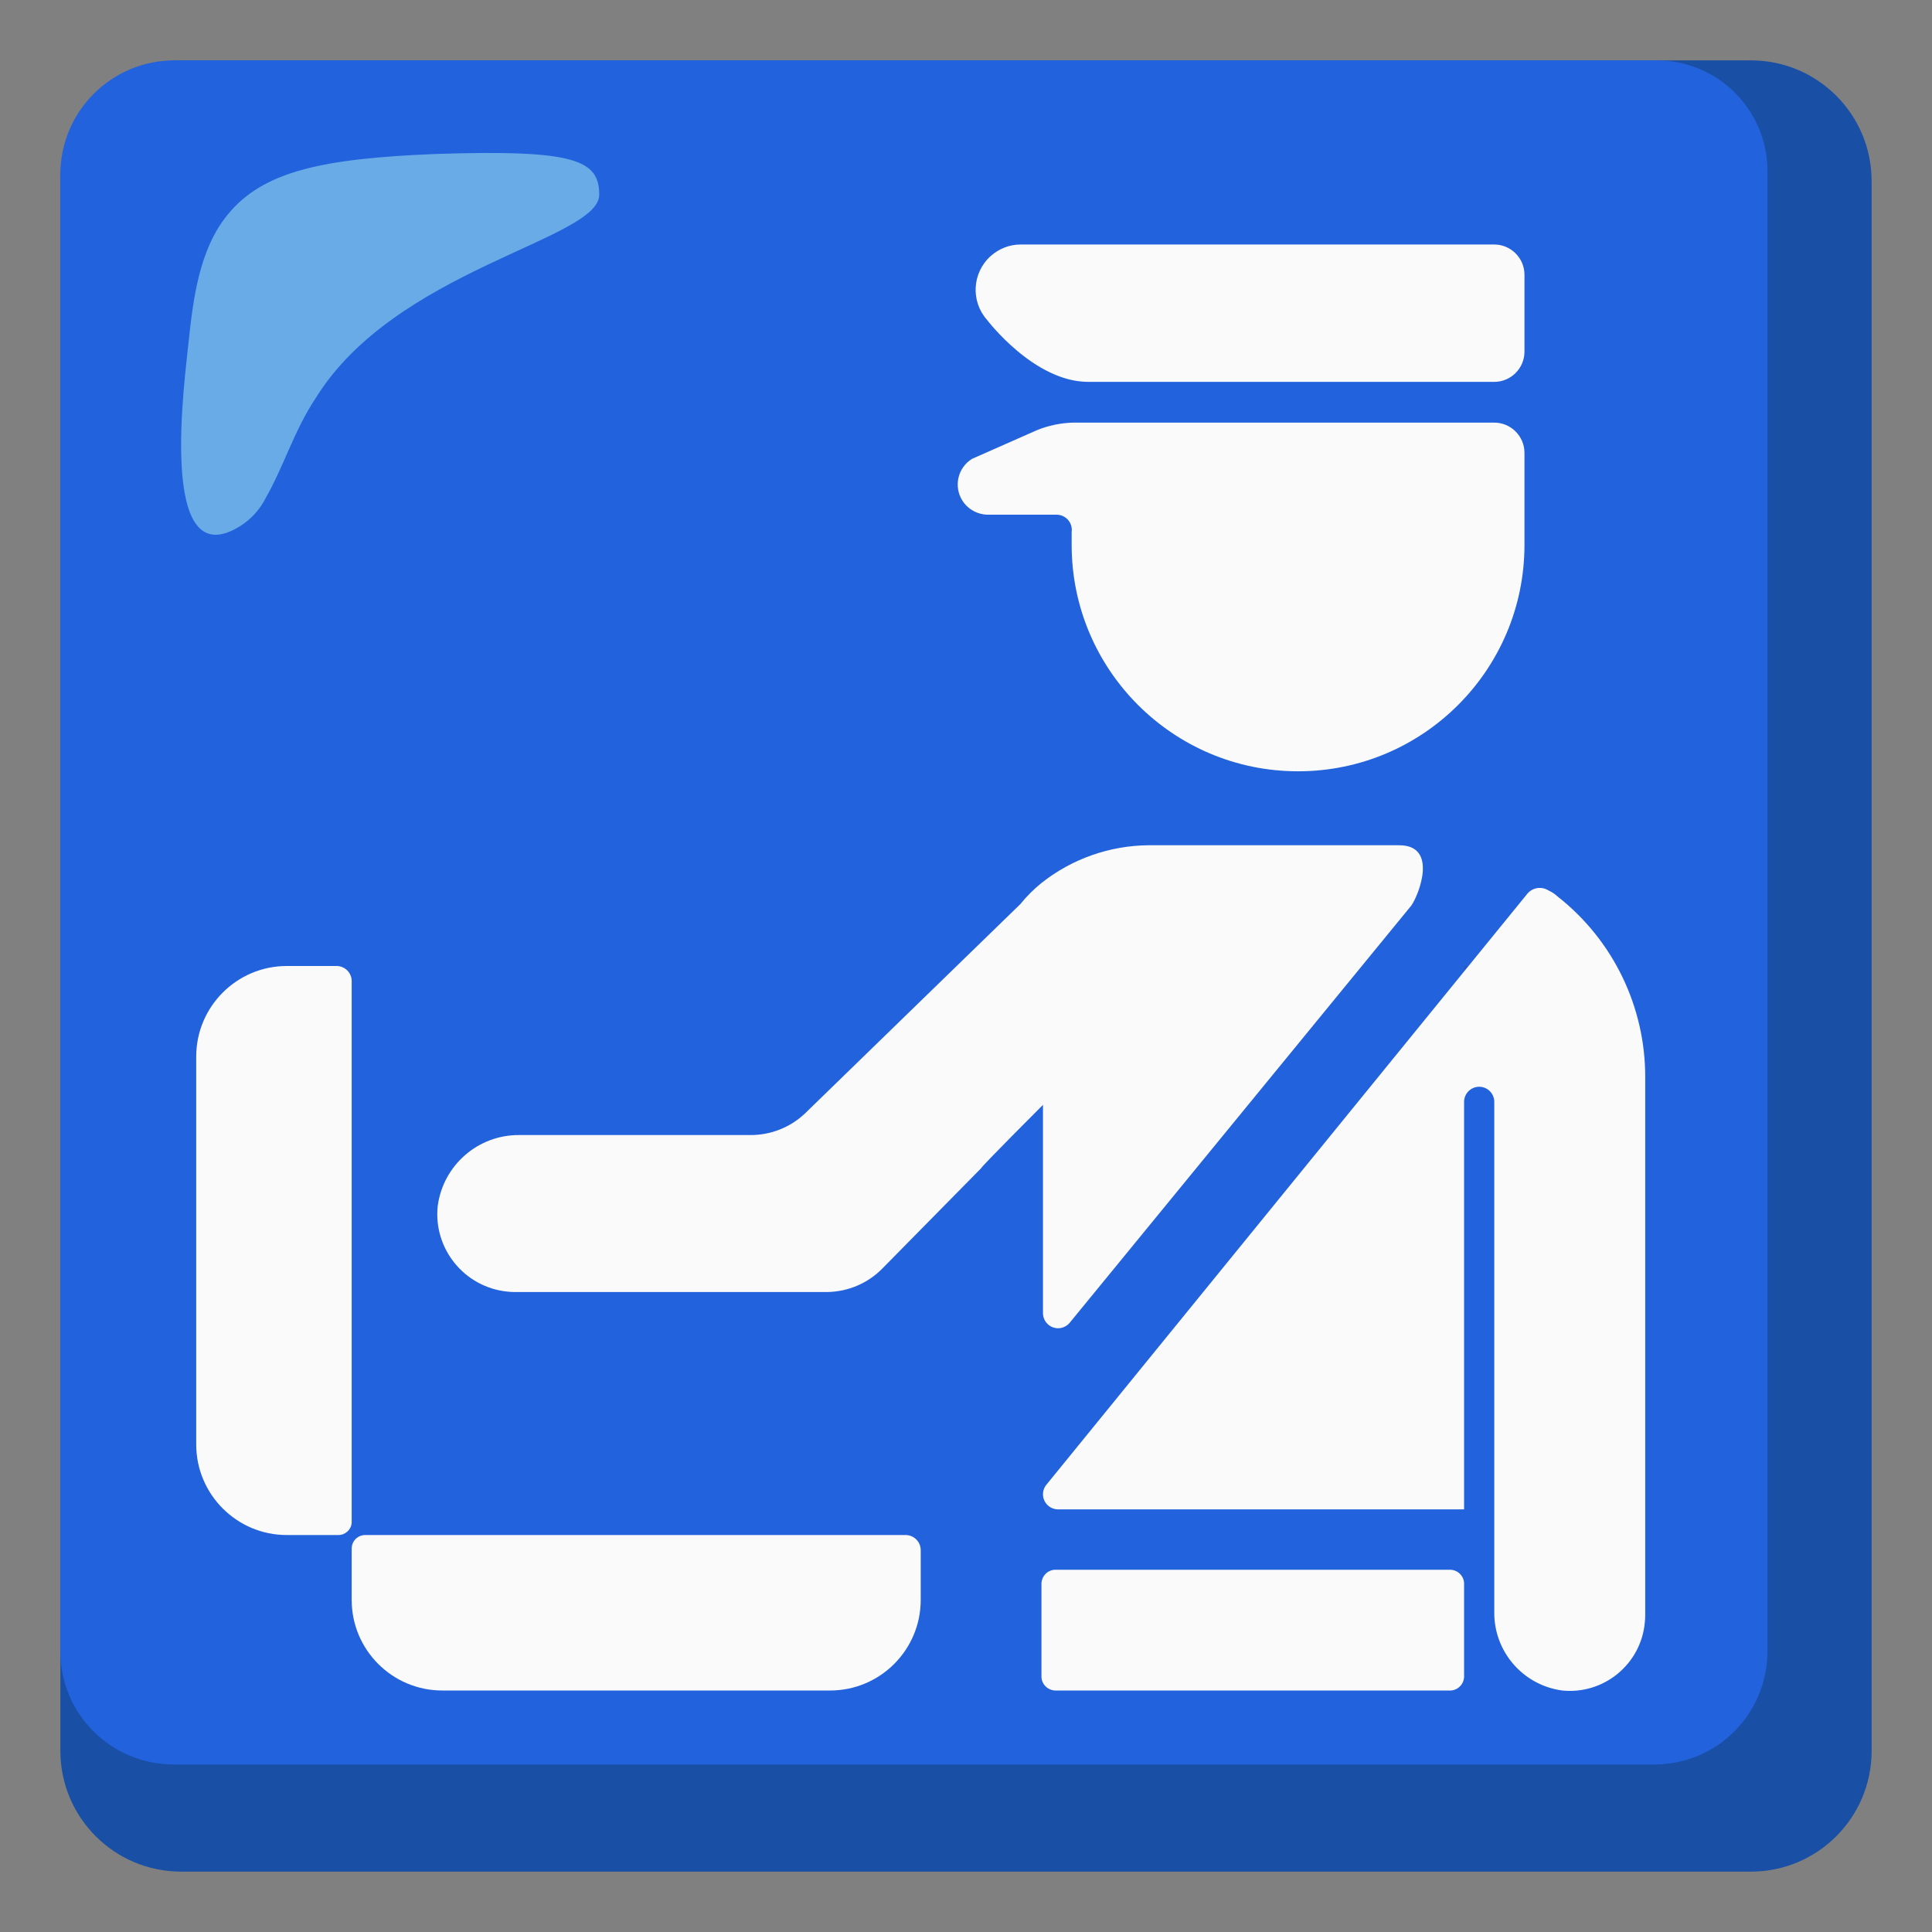
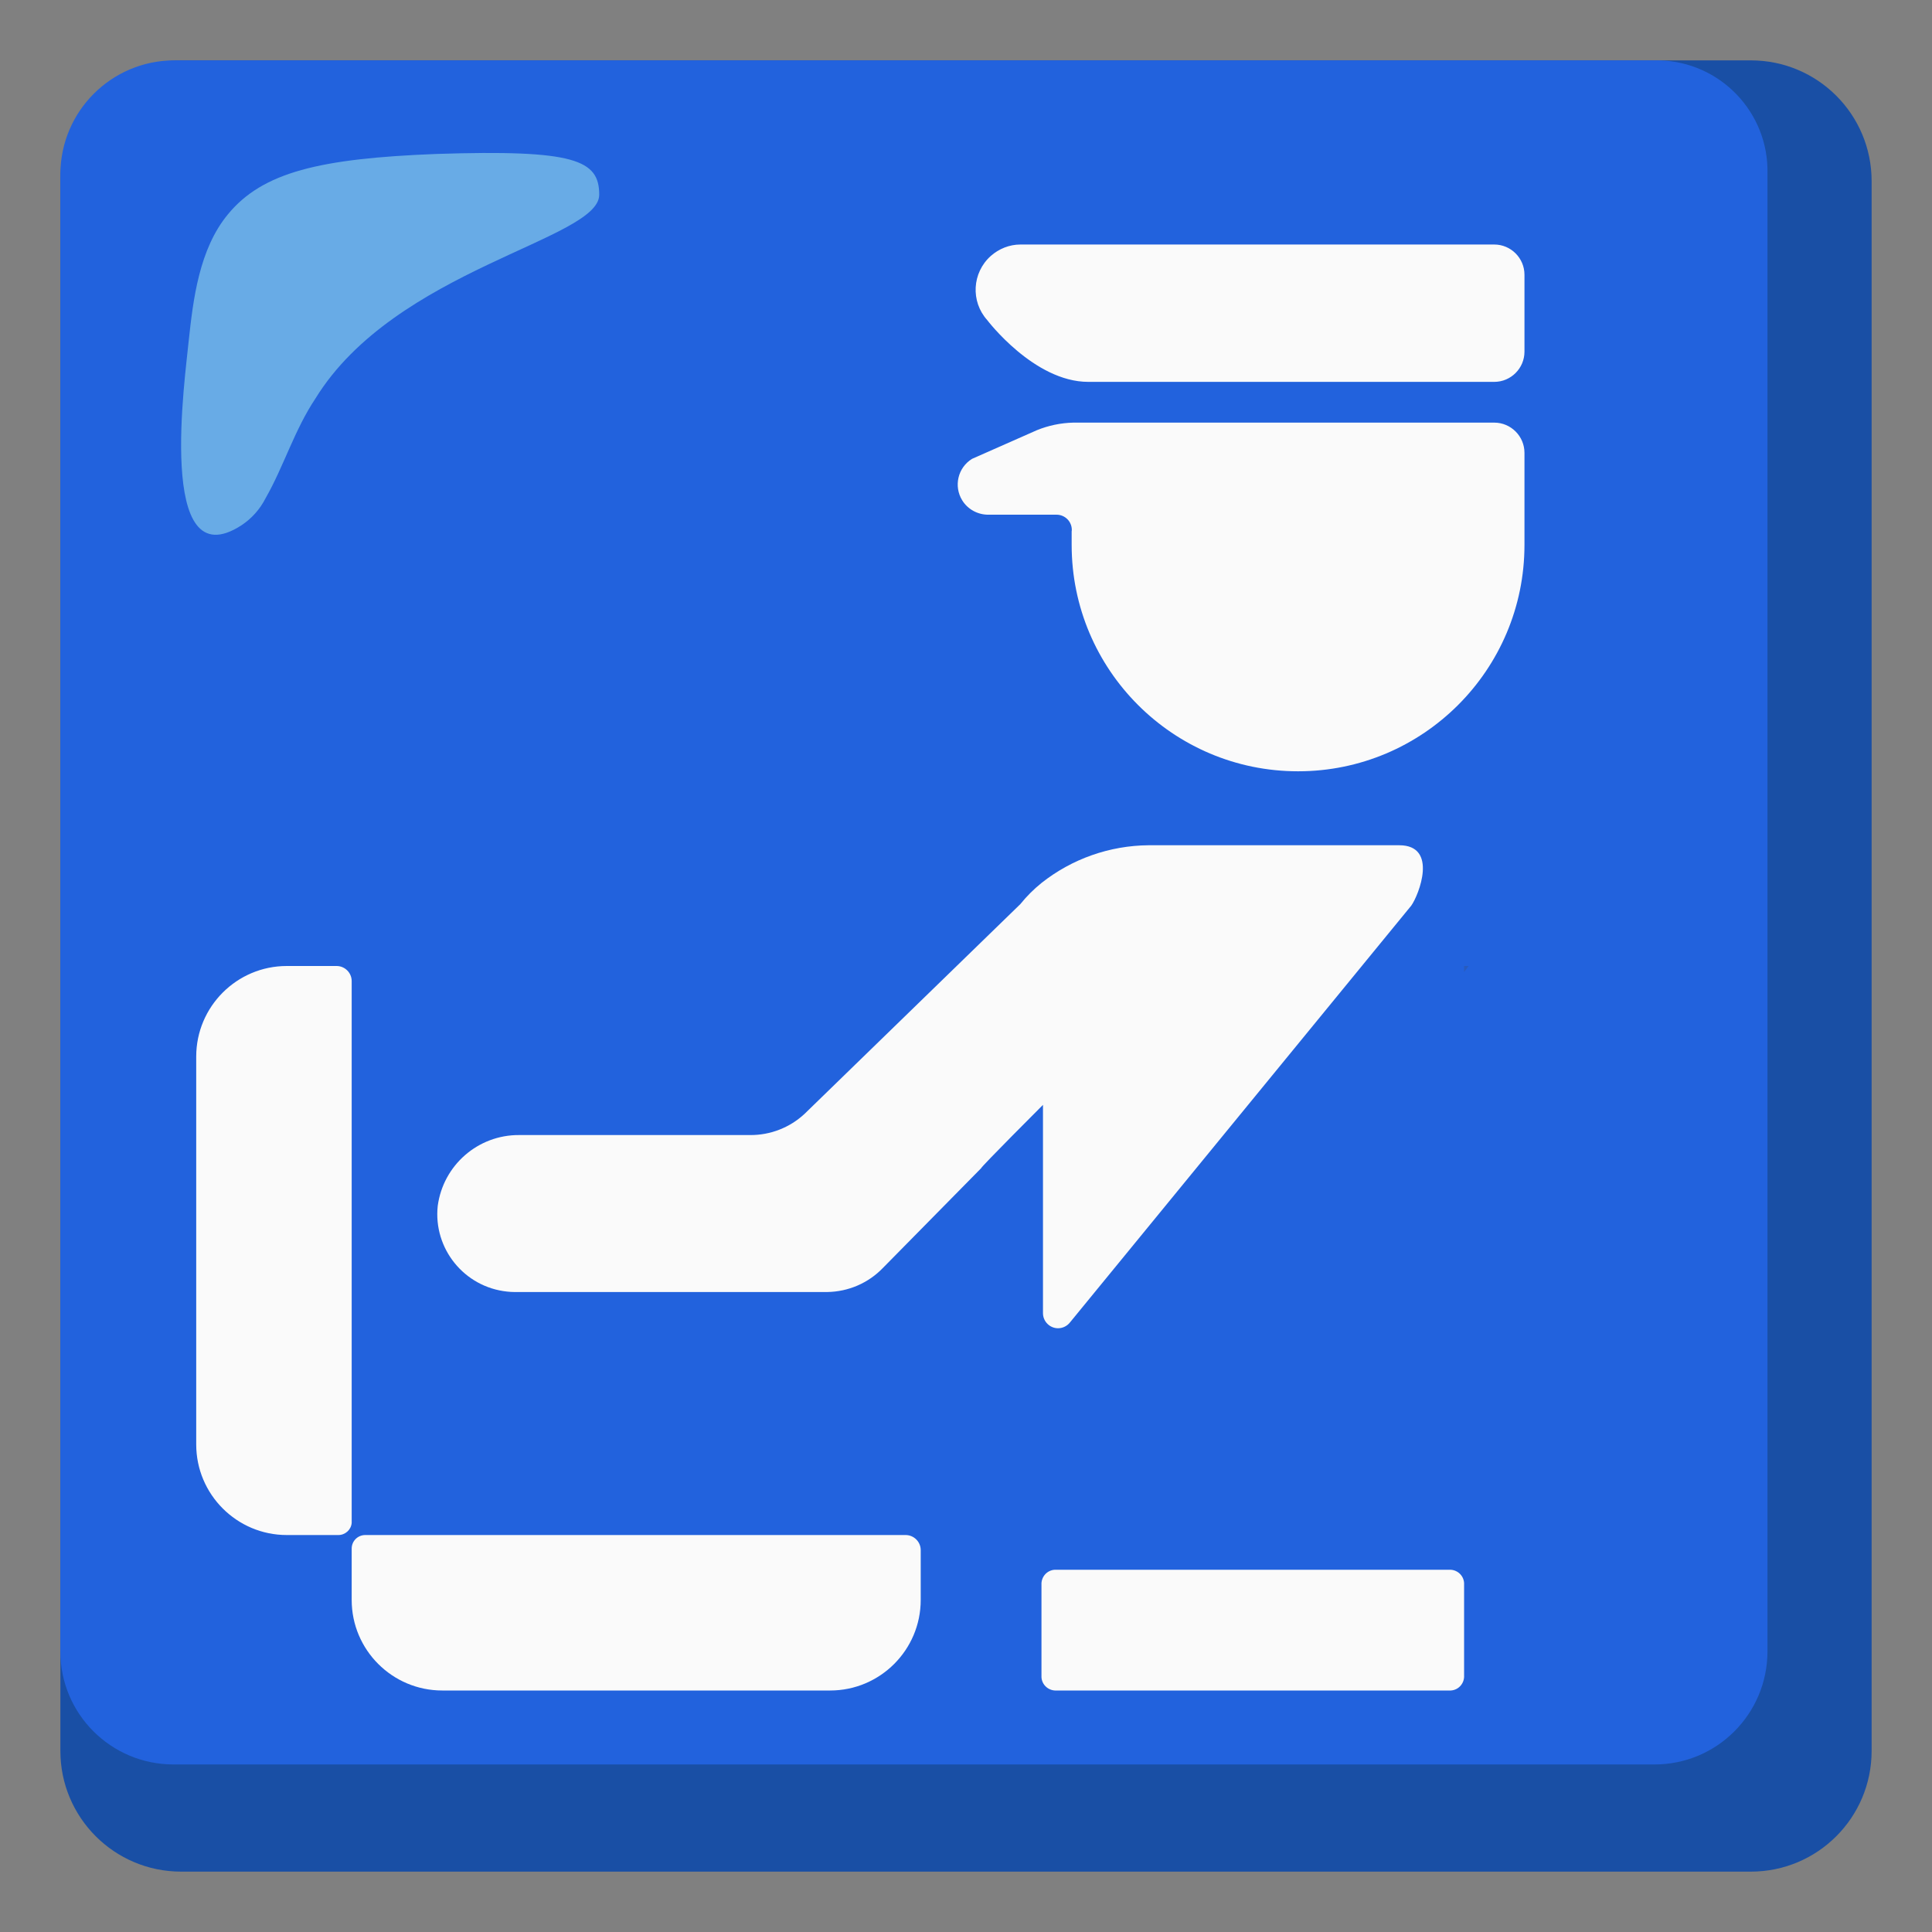
<svg xmlns="http://www.w3.org/2000/svg" version="1.1" id="Layer_2" x="0px" y="0px" viewBox="0 0 128 128" style="enable-background:new 0 0 128 128;" xml:space="preserve">
  <rect x="0" y="0" width="128" height="128" fill="#808080" stroke="none" />
  <g>
    <path style="fill:#194FA5;" d="M116,4H12c-4.42,0-8,3.58-8,8v104c0,4.42,3.58,8,8,8h104c4.42,0,8-3.58,8-8V12   C124,7.58,120.42,4,116,4z" />
    <path style="fill:#2262DD;" d="M109.7,4H11.5C7.37,4.03,4.03,7.37,4,11.5v97.9c-0.01,4.14,3.34,7.49,7.48,7.5c0.01,0,0.01,0,0.02,0   h98.1c4.14,0.01,7.49-3.34,7.5-7.48c0-0.01,0-0.01,0-0.02V11.5c0.09-4.05-3.13-7.41-7.18-7.5C109.85,4,109.77,4,109.7,4z" />
    <path style="fill:#68ABE6;" d="M39.7,12.9c0-2.3-1.6-3-10.8-2.7c-7.7,0.3-11.5,1.2-13.8,4c-1.9,2.3-2.3,5.6-2.6,8.4   c-0.2,2.2-2.2,15.9,3.5,12.2c0.68-0.45,1.23-1.07,1.6-1.8c1.2-2.1,1.9-4.5,3.3-6.6C26.2,17.8,39.7,15.9,39.7,12.9z" />
    <g style="opacity:0.2;">
      <polygon style="fill:#424242;" points="97,64.4 97.3,64 97,64   " />
    </g>
    <path style="fill:#FAFAFA;" d="M65.4,21.2c-1.1-1.23-1-3.13,0.24-4.24c0.54-0.48,1.24-0.76,1.96-0.76H99c1.1,0,2,0.9,2,2v5.1   c0,1.1-0.9,2-2,2H72.1C68.5,25.3,65.4,21.2,65.4,21.2z" />
    <path style="fill:#FAFAFA;" d="M96,112H70c-0.52,0.03-0.97-0.36-1-0.88c0-0.04,0-0.08,0-0.12v-6c-0.03-0.52,0.36-0.97,0.88-1   c0.04,0,0.08,0,0.12,0h26c0.52-0.03,0.97,0.36,1,0.88c0,0.04,0,0.08,0,0.12v6c0.03,0.52-0.36,0.97-0.88,1   C96.08,112,96.04,112,96,112z" />
    <path style="fill:#FAFAFA;" d="M101,30c0-1.1-0.9-2-2-2H71.1c-0.82,0.02-1.64,0.19-2.4,0.5l-4.3,1.9   c-0.94,0.58-1.23,1.81-0.65,2.75c0.37,0.6,1.04,0.96,1.75,0.95H70c0.55,0,1,0.44,1.01,0.99c0,0.04,0,0.07-0.01,0.11v0.9   c0,8.28,6.72,15,15,15s15-6.72,15-15V30z" />
    <path style="fill:#FAFAFA;" d="M69.1,73.2V87c0,0.55,0.45,1,1,1c0.31,0,0.61-0.15,0.8-0.4L93.5,60c0.5-0.7,1.8-4-0.8-4H76.1   c-2.58,0.02-5.08,0.9-7.1,2.5c-0.52,0.42-0.98,0.88-1.4,1.4L53.3,73.8c-0.98,0.91-2.27,1.41-3.6,1.4H34.4   c-2.73-0.02-5.04,2-5.4,4.7c-0.3,2.83,1.76,5.37,4.59,5.67c0.17,0.02,0.34,0.03,0.51,0.03h20.7c1.4-0.02,2.73-0.59,3.7-1.6l6.5-6.6   C65,77.3,69.1,73.2,69.1,73.2z" />
-     <path style="fill:#FAFAFA;" d="M103.2,59.4c-0.18-0.17-0.38-0.3-0.6-0.4c-0.45-0.29-1.05-0.21-1.4,0.2L69.3,98.4   c-0.33,0.44-0.24,1.07,0.2,1.4c0.17,0.13,0.38,0.2,0.6,0.2H97V73c0-0.55,0.45-1,1-1s1,0.45,1,1v33.8c-0.03,2.62,1.9,4.85,4.5,5.2   c2.75,0.28,5.2-1.73,5.47-4.47c0.02-0.17,0.03-0.35,0.03-0.53V71.4C109.02,66.72,106.88,62.29,103.2,59.4z" />
    <path style="fill:#FAFAFA;" d="M23.3,106v-3.4c0-0.5,0.4-0.9,0.9-0.9l0,0H60c0.55,0,1,0.45,1,1v3.3c0,3.31-2.69,6-6,6H29.3   C25.99,112,23.3,109.31,23.3,106z" />
    <path style="fill:#FAFAFA;" d="M22.4,101.7H19c-3.31,0-6-2.69-6-6V70c0-3.31,2.69-6,6-6h3.3c0.55,0,1,0.45,1,1v35.9   C23.26,101.36,22.86,101.71,22.4,101.7z" />
  </g>
</svg>